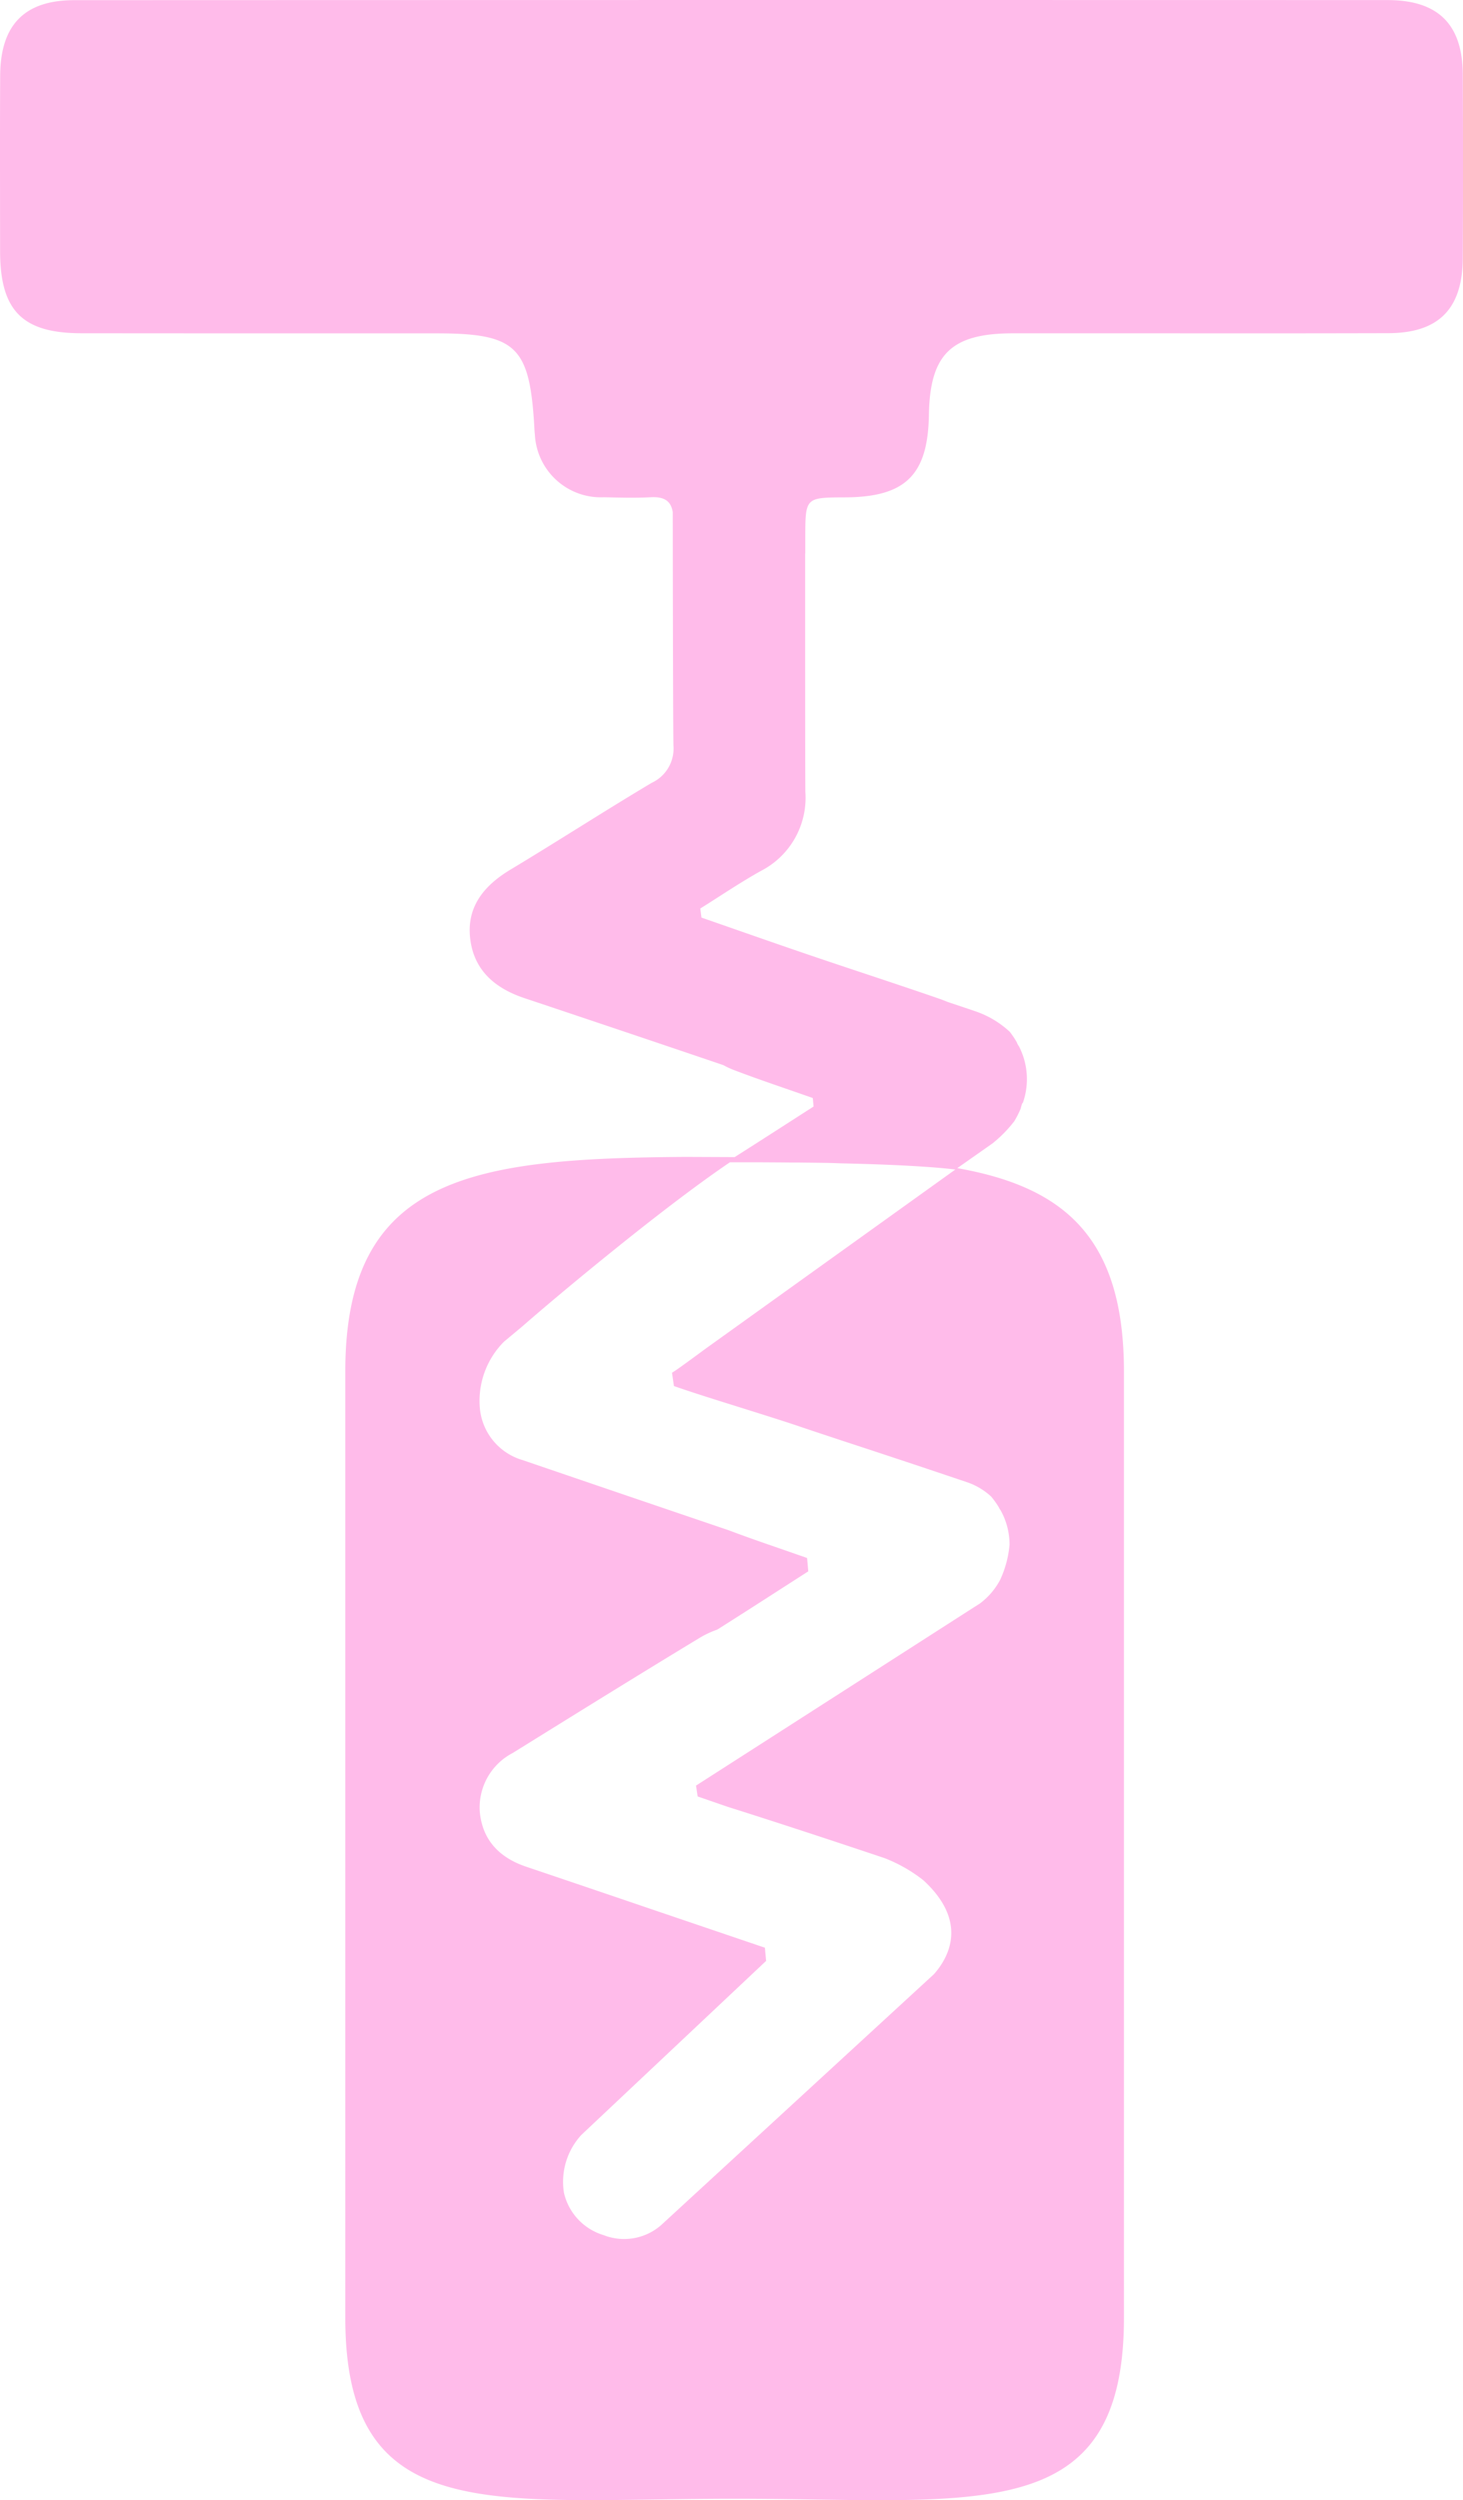
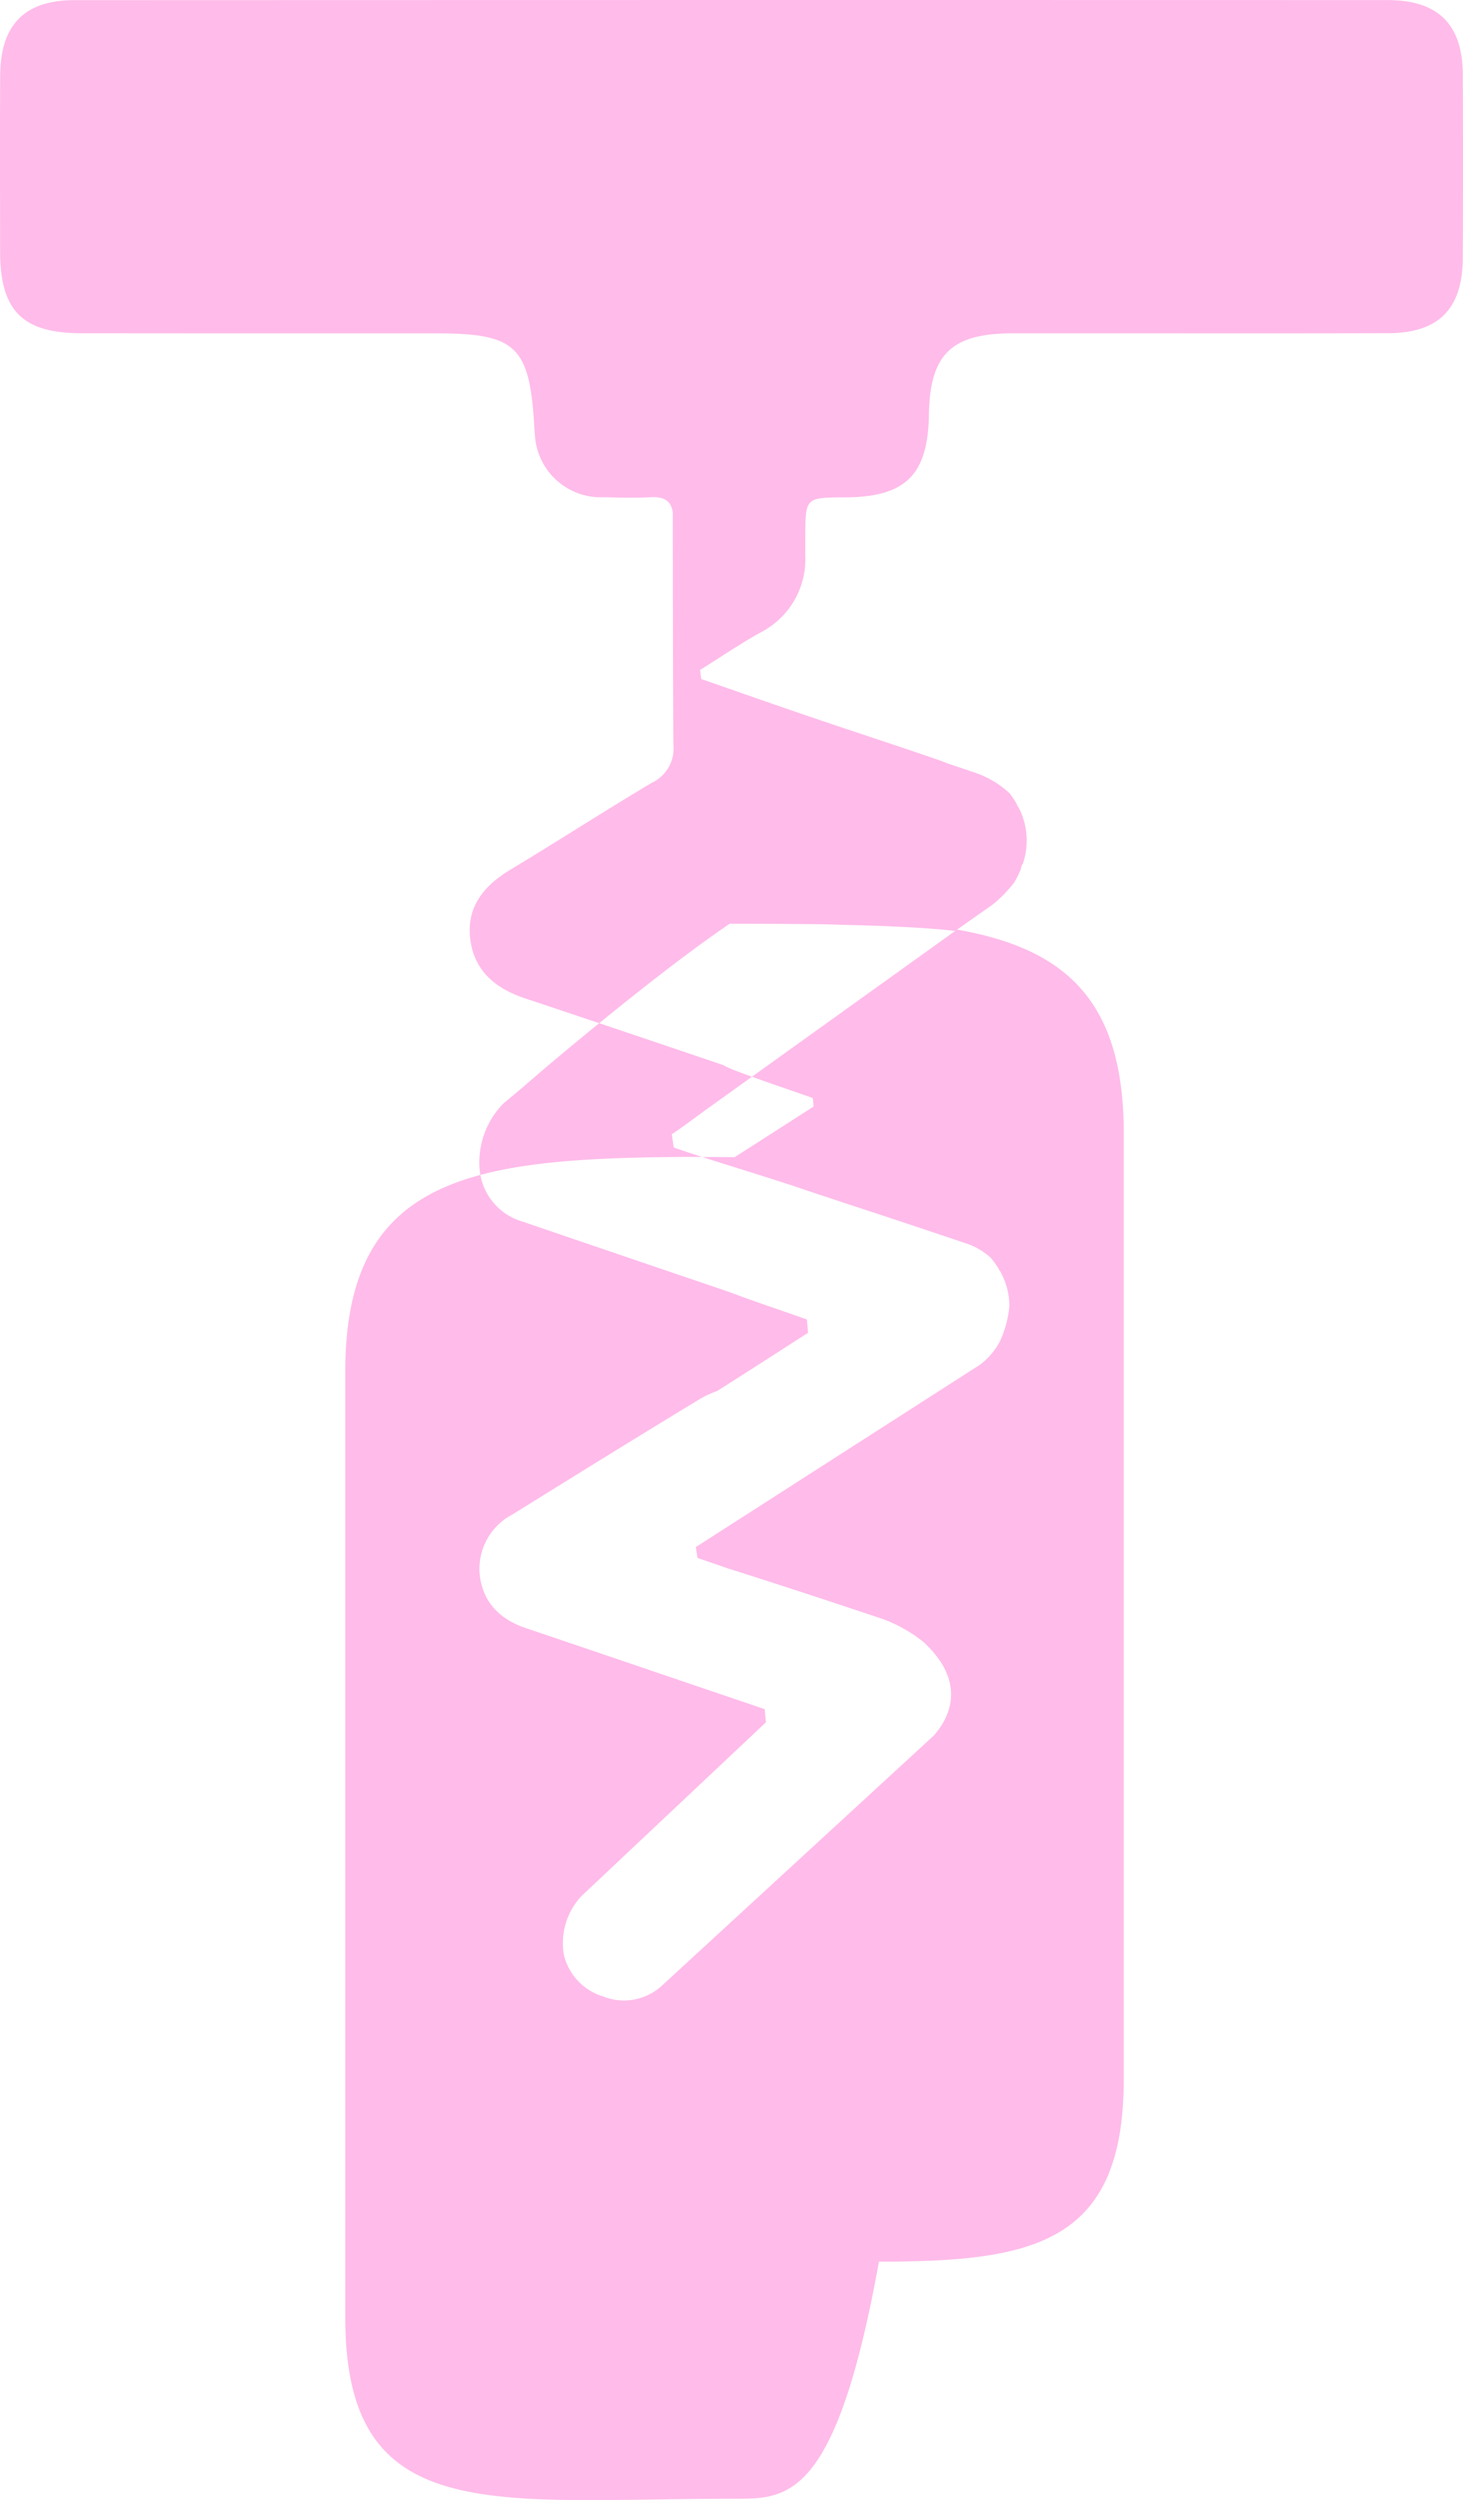
<svg xmlns="http://www.w3.org/2000/svg" width="138.869" height="237.26" viewBox="0 0 138.869 237.26">
-   <path id="Union_1" d="M-2076.264-13140.5c-5.016,0-9.609.134-13.718.134-14.668,0-23.24-1.705-23.24-17.286v-89.846c0-18.563,12.174-20.2,32.308-20.339l4.647.02c2.5-1.584,5-3.2,7.493-4.8-.023-.269-.047-.537-.074-.806-2.508-.886-5.036-1.719-7.521-2.669a7.941,7.941,0,0,1-.967-.453q-9.427-3.2-18.872-6.355c-2.938-.98-4.905-2.776-5.18-5.861-.262-2.911,1.407-4.875,3.844-6.339,4.492-2.7,8.894-5.547,13.393-8.229a3.582,3.582,0,0,0,2.078-3.519c-.037-1.3-.06-14.49-.067-22.178-.168-1.048-.8-1.484-2.1-1.41-1.474.077-2.951.033-4.425,0a6.272,6.272,0,0,1-6.563-5.959c-.03-.245-.041-.49-.054-.738-.443-7.639-1.726-8.857-9.323-8.857q-6.093,0-12.184,0-10.752,0-21.5-.01c-5.577-.007-7.685-2.142-7.7-7.731q-.005-4.059-.01-8.122v-2.078q0-3.264.017-6.526c.027-4.8,2.307-7.151,7.037-7.151q27.849-.01,55.7-.014h24.576q22.189,0,44.377.007c4.8,0,7.114,2.3,7.141,7.044q.045,8.732,0,17.465c-.03,4.8-2.3,7.094-7.074,7.1q-10.143.025-20.278.013-7.685,0-15.37,0c-5.845.011-7.86,1.991-7.954,7.756-.094,5.7-2.233,7.792-7.98,7.813-3.747.014-3.747.014-3.753,3.82,0,.5,0,1,0,1.5h-.013c0,8.722,0,20.5.02,22.638a7.8,7.8,0,0,1-4.207,7.483c-1.974,1.1-3.851,2.378-5.768,3.576.037.285.074.57.111.859,3.361,1.168,6.718,2.351,10.089,3.5,4.183,1.424,8.387,2.783,12.563,4.228.245.087.48.181.708.275.89.3,1.783.594,2.673.9a9.049,9.049,0,0,1,3.243,1.947,8.211,8.211,0,0,1,.648.968l.01.02a1.267,1.267,0,0,0,.2.369,6.808,6.808,0,0,1,.379,5.365c-.054.007-.121.175-.211.558a9.147,9.147,0,0,1-.6,1.185,12.226,12.226,0,0,1-2.075,2.115l-3.529,2.479v0c-2.679-.325-6.9-.5-10.895-.588-.4-.017-.792-.029-1.2-.04-1.041-.017-2.041-.026-2.978-.037h-.658c-.554-.007-1.081-.01-1.578-.013s-.97-.007-1.393-.007c-.1,0-.2,0-.306,0h-2.028c-.124,0-.245,0-.363,0-3.5,2.37-7.829,5.758-10.858,8.2-3.129,2.515-6.449,5.281-8.884,7.406l-1.7,1.417a7.955,7.955,0,0,0-2.293,6.281,5.666,5.666,0,0,0,4.059,4.955q9.78,3.34,19.567,6.661c1.658.628,3.351,1.212,4.986,1.776l2.216.771.235.084.111,1.267-2.763,1.775q-2.9,1.869-5.8,3.707l-.117.061a8.923,8.923,0,0,0-1.625.765c-5.476,3.314-11.005,6.742-16.354,10.063l-1.407.873a5.828,5.828,0,0,0-3.109,5.609c.249,2.535,1.732,4.277,4.408,5.178q6.119,2.064,12.228,4.146,5.1,1.731,10.189,3.458l.235.077.114,1.255-17.522,16.5a6.565,6.565,0,0,0-1.665,5.51,5.471,5.471,0,0,0,3.76,4.012,5.332,5.332,0,0,0,5.66-1.131l25.7-23.633c1.386-1.567,3.3-4.955-1.007-8.913a14.314,14.314,0,0,0-3.686-2.1c-4.667-1.564-9.743-3.243-14.89-4.868l-2.847-.983-.155-1.03,26.466-16.976.457-.288a6.719,6.719,0,0,0,1.944-2.26,9.991,9.991,0,0,0,.893-3.334,6.682,6.682,0,0,0-.863-3.293.979.979,0,0,1-.148-.249,8.425,8.425,0,0,0-.739-1.034,6.44,6.44,0,0,0-2.149-1.309c-3.911-1.323-7.947-2.666-12.026-4l-.745-.248c-1.081-.356-2.166-.716-3.243-1.081-1.454-.494-3.361-1.092-5.382-1.727-2.286-.715-4.65-1.453-6.342-2.041l-.221-.077-.181-1.263.208-.131c.4-.258,1.47-1.037,2.948-2.128l23.921-17.156c10.092,1.783,15.82,6.55,15.82,19.278v89.846c0,15.581-8.568,17.286-23.236,17.286C-2066.655-13140.364-2071.251-13140.5-2076.264-13140.5Z" transform="translate(2145.999 13377.624)" fill="#ffbbea" />
+   <path id="Union_1" d="M-2076.264-13140.5c-5.016,0-9.609.134-13.718.134-14.668,0-23.24-1.705-23.24-17.286v-89.846c0-18.563,12.174-20.2,32.308-20.339l4.647.02c2.5-1.584,5-3.2,7.493-4.8-.023-.269-.047-.537-.074-.806-2.508-.886-5.036-1.719-7.521-2.669a7.941,7.941,0,0,1-.967-.453q-9.427-3.2-18.872-6.355c-2.938-.98-4.905-2.776-5.18-5.861-.262-2.911,1.407-4.875,3.844-6.339,4.492-2.7,8.894-5.547,13.393-8.229a3.582,3.582,0,0,0,2.078-3.519c-.037-1.3-.06-14.49-.067-22.178-.168-1.048-.8-1.484-2.1-1.41-1.474.077-2.951.033-4.425,0a6.272,6.272,0,0,1-6.563-5.959c-.03-.245-.041-.49-.054-.738-.443-7.639-1.726-8.857-9.323-8.857q-6.093,0-12.184,0-10.752,0-21.5-.01c-5.577-.007-7.685-2.142-7.7-7.731q-.005-4.059-.01-8.122v-2.078q0-3.264.017-6.526c.027-4.8,2.307-7.151,7.037-7.151q27.849-.01,55.7-.014h24.576q22.189,0,44.377.007c4.8,0,7.114,2.3,7.141,7.044q.045,8.732,0,17.465c-.03,4.8-2.3,7.094-7.074,7.1q-10.143.025-20.278.013-7.685,0-15.37,0c-5.845.011-7.86,1.991-7.954,7.756-.094,5.7-2.233,7.792-7.98,7.813-3.747.014-3.747.014-3.753,3.82,0,.5,0,1,0,1.5h-.013a7.8,7.8,0,0,1-4.207,7.483c-1.974,1.1-3.851,2.378-5.768,3.576.037.285.074.57.111.859,3.361,1.168,6.718,2.351,10.089,3.5,4.183,1.424,8.387,2.783,12.563,4.228.245.087.48.181.708.275.89.3,1.783.594,2.673.9a9.049,9.049,0,0,1,3.243,1.947,8.211,8.211,0,0,1,.648.968l.01.02a1.267,1.267,0,0,0,.2.369,6.808,6.808,0,0,1,.379,5.365c-.054.007-.121.175-.211.558a9.147,9.147,0,0,1-.6,1.185,12.226,12.226,0,0,1-2.075,2.115l-3.529,2.479v0c-2.679-.325-6.9-.5-10.895-.588-.4-.017-.792-.029-1.2-.04-1.041-.017-2.041-.026-2.978-.037h-.658c-.554-.007-1.081-.01-1.578-.013s-.97-.007-1.393-.007c-.1,0-.2,0-.306,0h-2.028c-.124,0-.245,0-.363,0-3.5,2.37-7.829,5.758-10.858,8.2-3.129,2.515-6.449,5.281-8.884,7.406l-1.7,1.417a7.955,7.955,0,0,0-2.293,6.281,5.666,5.666,0,0,0,4.059,4.955q9.78,3.34,19.567,6.661c1.658.628,3.351,1.212,4.986,1.776l2.216.771.235.084.111,1.267-2.763,1.775q-2.9,1.869-5.8,3.707l-.117.061a8.923,8.923,0,0,0-1.625.765c-5.476,3.314-11.005,6.742-16.354,10.063l-1.407.873a5.828,5.828,0,0,0-3.109,5.609c.249,2.535,1.732,4.277,4.408,5.178q6.119,2.064,12.228,4.146,5.1,1.731,10.189,3.458l.235.077.114,1.255-17.522,16.5a6.565,6.565,0,0,0-1.665,5.51,5.471,5.471,0,0,0,3.76,4.012,5.332,5.332,0,0,0,5.66-1.131l25.7-23.633c1.386-1.567,3.3-4.955-1.007-8.913a14.314,14.314,0,0,0-3.686-2.1c-4.667-1.564-9.743-3.243-14.89-4.868l-2.847-.983-.155-1.03,26.466-16.976.457-.288a6.719,6.719,0,0,0,1.944-2.26,9.991,9.991,0,0,0,.893-3.334,6.682,6.682,0,0,0-.863-3.293.979.979,0,0,1-.148-.249,8.425,8.425,0,0,0-.739-1.034,6.44,6.44,0,0,0-2.149-1.309c-3.911-1.323-7.947-2.666-12.026-4l-.745-.248c-1.081-.356-2.166-.716-3.243-1.081-1.454-.494-3.361-1.092-5.382-1.727-2.286-.715-4.65-1.453-6.342-2.041l-.221-.077-.181-1.263.208-.131c.4-.258,1.47-1.037,2.948-2.128l23.921-17.156c10.092,1.783,15.82,6.55,15.82,19.278v89.846c0,15.581-8.568,17.286-23.236,17.286C-2066.655-13140.364-2071.251-13140.5-2076.264-13140.5Z" transform="translate(2145.999 13377.624)" fill="#ffbbea" />
</svg>